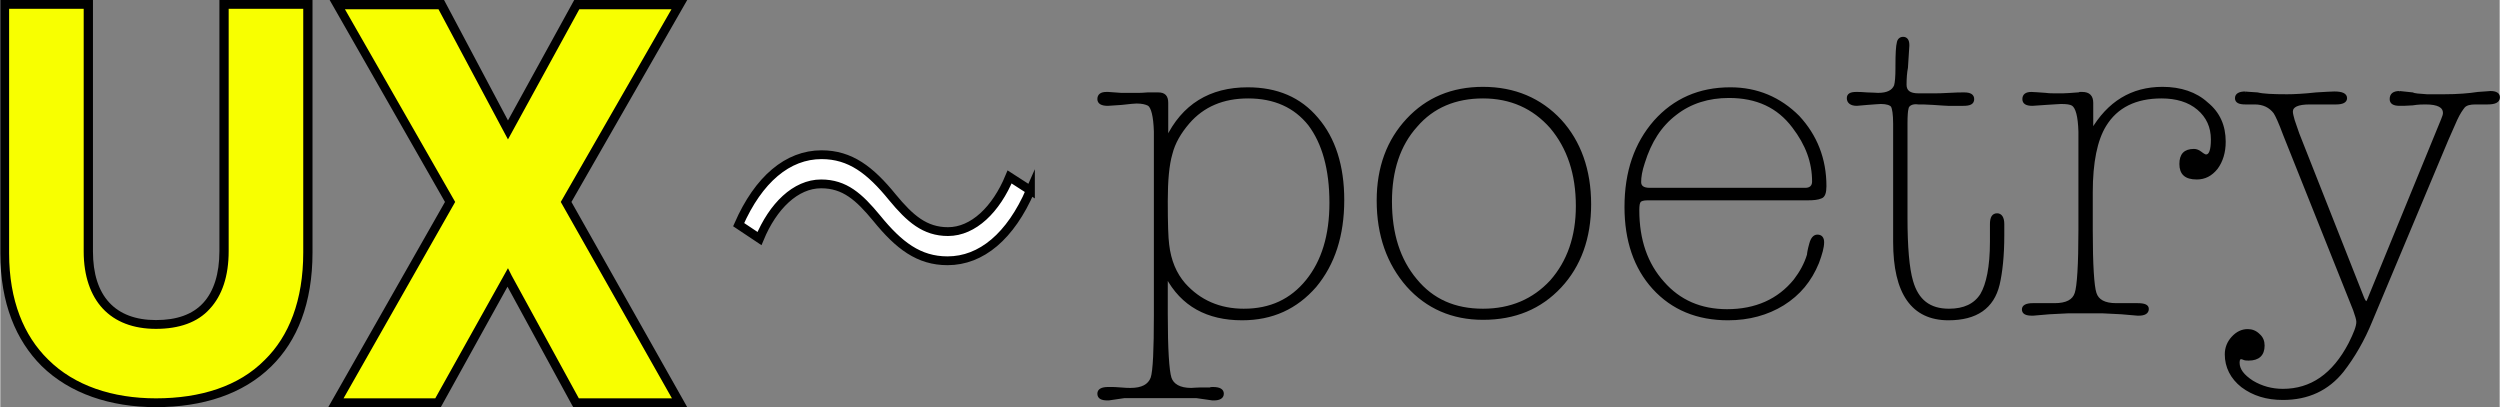
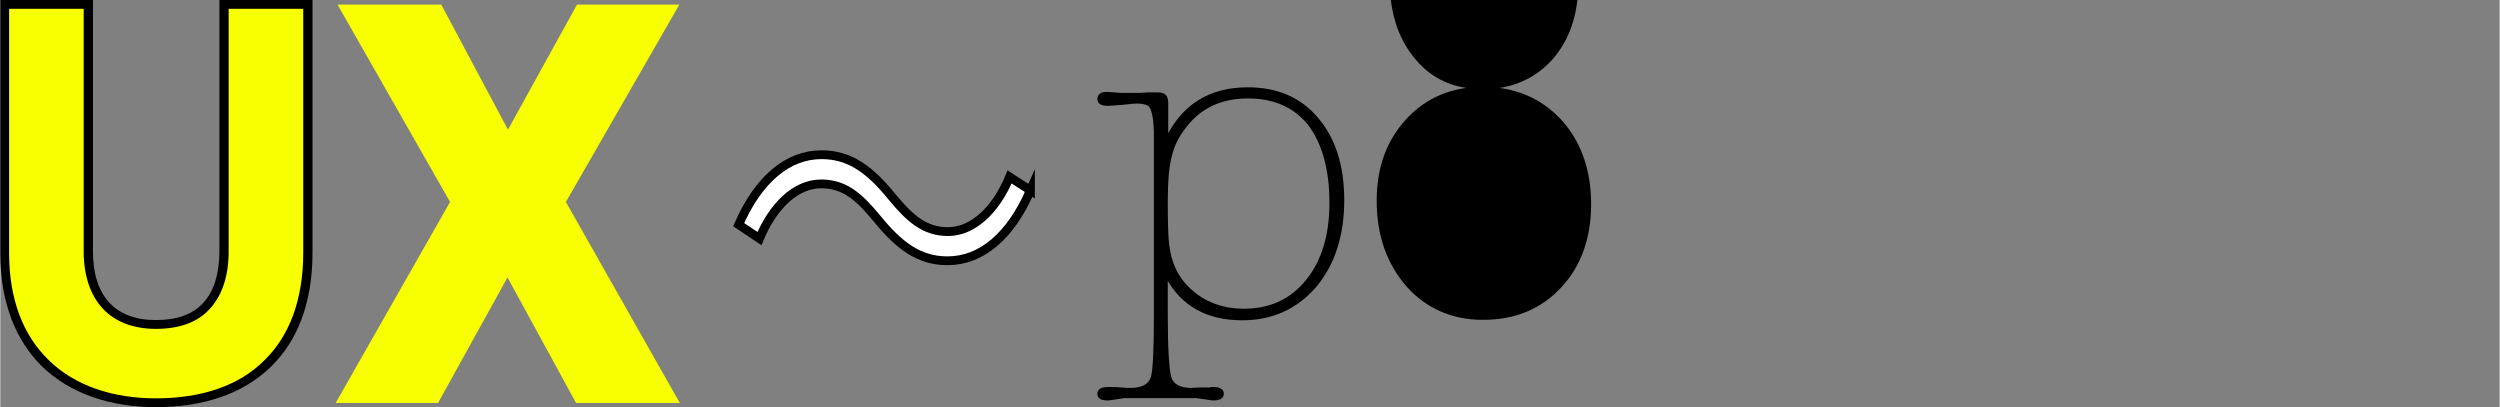
<svg xmlns="http://www.w3.org/2000/svg" xml:space="preserve" width="350px" height="57px" version="1.1" style="shape-rendering:geometricPrecision; text-rendering:geometricPrecision; image-rendering:optimizeQuality; fill-rule:evenodd; clip-rule:evenodd" viewBox="0 0 53.96 8.79">
  <rect x="0" y="0" width="53.96" height="8.79" fill="#808080" stroke="none" />
  <defs>
    <style type="text/css">
   
    .str1 {stroke:black;stroke-width:0.19;stroke-miterlimit:22.926}
    .str0 {stroke:black;stroke-width:0.05;stroke-miterlimit:22.926}
    .fil1 {fill:black;fill-rule:nonzero}
    .fil2 {fill:black;fill-rule:nonzero}
    .fil0 {fill:#F8FF00;fill-rule:nonzero}
    .fil3 {fill:white;fill-rule:nonzero}
   
  </style>
  </defs>
  <g id="Layer_x0020_1">
    <path class="fil0" d="M6.64 5.45c0,2.23 -1.4,3.25 -3.28,3.25 -1.81,0 -3.26,-1.01 -3.26,-3.23l0 -5.37 1.8 0 0 5.33c0,1.02 0.54,1.58 1.46,1.58 0.95,0 1.47,-0.55 1.47,-1.59l0 -5.32 1.81 0 0 5.35z" />
    <path class="fil1" d="M6.74 5.45c0,1.1 -0.33,1.91 -0.89,2.46 -0.61,0.6 -1.48,0.88 -2.49,0.88 -0.98,0 -1.86,-0.29 -2.47,-0.89 -0.55,-0.55 -0.89,-1.35 -0.89,-2.43l0 0 0 -5.47 2 0 0 5.43c0,0.48 0.12,0.85 0.35,1.1 0.23,0.25 0.57,0.38 1.01,0.38 0.45,0 0.79,-0.12 1.02,-0.37 0.23,-0.25 0.35,-0.63 0.35,-1.12l0 -5.42 2.01 0 0 5.45zm-1.03 2.32c0.52,-0.51 0.83,-1.28 0.83,-2.32l0 -5.26 -1.61 0 0 5.23c0,0.54 -0.14,0.96 -0.41,1.25 -0.26,0.29 -0.66,0.43 -1.16,0.43 -0.49,0 -0.88,-0.15 -1.15,-0.44 -0.26,-0.28 -0.41,-0.7 -0.41,-1.23l0 -5.24 -1.61 0 0 5.28 0 0c0,1.02 0.32,1.78 0.84,2.29 0.57,0.57 1.4,0.84 2.33,0.84 0.96,0 1.79,-0.26 2.35,-0.83z" />
    <g id="_1822991223248">
      <path class="fil2 str0" d="M25.18 3c0.35,-0.73 0.94,-1.09 1.75,-1.09 0.63,0 1.13,0.21 1.5,0.65 0.37,0.43 0.56,1.02 0.56,1.76 0,0.76 -0.2,1.38 -0.6,1.86 -0.41,0.47 -0.93,0.71 -1.58,0.71 -0.75,0 -1.3,-0.3 -1.63,-0.92l0 0.81c0,0.76 0.03,1.22 0.08,1.38 0.05,0.15 0.2,0.24 0.45,0.24 0.04,0 0.11,-0.01 0.2,-0.01 0.1,0 0.17,0 0.21,0 0.01,-0.01 0.03,-0.01 0.06,-0.01 0.14,0 0.21,0.04 0.21,0.12 0,0.08 -0.07,0.12 -0.19,0.12l-0.03 0 -0.35 -0.05 -0.67 0 -0.2 0 -0.27 0 -0.41 0 -0.34 0.05c-0.01,0 -0.02,0 -0.03,0 -0.13,0 -0.19,-0.04 -0.19,-0.12 0,-0.08 0.07,-0.12 0.21,-0.12 0.01,0 0.03,0 0.05,0 0.05,0 0.12,0 0.22,0.01 0.1,0.01 0.17,0.01 0.21,0.01 0.25,0 0.4,-0.08 0.46,-0.24 0.05,-0.15 0.07,-0.61 0.07,-1.36l0 -3.35c0,-0.47 0,-0.67 0,-0.61 -0.01,-0.33 -0.06,-0.53 -0.14,-0.58 -0.06,-0.03 -0.14,-0.05 -0.26,-0.05 -0.04,0 -0.15,0.01 -0.32,0.03l-0.3 0.02c-0.13,0 -0.2,-0.04 -0.2,-0.12 0,-0.09 0.06,-0.13 0.17,-0.13l0.04 0 0.28 0.02 0.23 0 0.11 0c0.06,0 0.13,0 0.23,-0.01 0.11,0 0.18,0 0.23,0 0.13,0 0.19,0.06 0.19,0.2 0,0.04 0,0.07 0,0.1l0 0.68 -0.01 0zm1.67 3.69c0.57,0 1.02,-0.21 1.36,-0.63 0.34,-0.42 0.51,-0.98 0.51,-1.68 0,-0.73 -0.16,-1.29 -0.46,-1.69 -0.31,-0.39 -0.75,-0.59 -1.32,-0.59 -0.54,0 -0.97,0.18 -1.29,0.55 -0.18,0.21 -0.31,0.43 -0.37,0.67 -0.07,0.24 -0.1,0.58 -0.1,1.02 0,0.48 0.01,0.79 0.03,0.94 0.04,0.35 0.16,0.63 0.35,0.85 0.33,0.37 0.76,0.56 1.29,0.56z" />
-       <path class="fil2 str0" d="M32.01 1.9c0.68,0 1.24,0.24 1.67,0.7 0.42,0.46 0.64,1.07 0.64,1.81 0,0.73 -0.22,1.33 -0.64,1.78 -0.43,0.46 -0.98,0.69 -1.67,0.69 -0.66,0 -1.21,-0.24 -1.63,-0.71 -0.42,-0.48 -0.64,-1.09 -0.64,-1.84 0,-0.72 0.22,-1.3 0.64,-1.75 0.42,-0.45 0.96,-0.68 1.63,-0.68zm0 4.79c0.6,0 1.09,-0.21 1.47,-0.62 0.37,-0.42 0.56,-0.96 0.56,-1.62 0,-0.7 -0.19,-1.26 -0.56,-1.7 -0.38,-0.43 -0.87,-0.65 -1.47,-0.65 -0.59,0 -1.08,0.2 -1.44,0.62 -0.37,0.41 -0.55,0.96 -0.55,1.63 0,0.7 0.18,1.26 0.54,1.69 0.36,0.44 0.84,0.65 1.45,0.65z" />
-       <path class="fil2 str0" d="M39.4 4.02c0,0.14 -0.03,0.22 -0.09,0.24 -0.07,0.03 -0.16,0.04 -0.29,0.04l-3.46 0c-0.09,0 -0.14,0.02 -0.16,0.04 -0.03,0.03 -0.04,0.09 -0.04,0.2 0,0.64 0.18,1.16 0.54,1.56 0.35,0.4 0.81,0.6 1.38,0.6 0.62,0 1.11,-0.22 1.46,-0.65 0.13,-0.17 0.23,-0.35 0.29,-0.55 0,-0.02 0.01,-0.1 0.05,-0.24 0.03,-0.11 0.08,-0.17 0.15,-0.17 0.08,0 0.12,0.05 0.12,0.14 0,0.11 -0.04,0.25 -0.11,0.44 -0.16,0.39 -0.4,0.68 -0.75,0.9 -0.34,0.21 -0.74,0.32 -1.19,0.32 -0.66,0 -1.2,-0.22 -1.61,-0.67 -0.4,-0.44 -0.6,-1.03 -0.6,-1.75 0,-0.76 0.21,-1.37 0.63,-1.85 0.42,-0.47 0.96,-0.71 1.63,-0.71 0.58,0 1.07,0.21 1.47,0.61 0.38,0.41 0.58,0.91 0.58,1.5zm-4 -0.09c0,0.1 0.07,0.15 0.21,0.15l3.36 0c0.11,0 0.17,-0.06 0.17,-0.16 0,-0.42 -0.14,-0.8 -0.43,-1.18 -0.33,-0.44 -0.79,-0.65 -1.39,-0.65 -0.44,0 -0.83,0.12 -1.15,0.37 -0.33,0.25 -0.55,0.6 -0.69,1.05 -0.06,0.18 -0.08,0.31 -0.08,0.42z" />
-       <path class="fil2 str0" d="M41.17 2.35c-0.01,0.04 -0.02,0.14 -0.02,0.32l0 2.03c0,0.63 0.04,1.1 0.12,1.37 0.12,0.42 0.38,0.62 0.8,0.62 0.33,0 0.56,-0.11 0.7,-0.33 0.13,-0.22 0.21,-0.6 0.21,-1.14l0 -0.29c0,-0.02 0,-0.04 0,-0.06 0,-0.02 0,-0.03 0,-0.03 0,-0.14 0.04,-0.21 0.13,-0.21 0.08,0 0.13,0.07 0.13,0.21l0 0.24c0,0.45 -0.04,0.8 -0.1,1.06 -0.12,0.5 -0.48,0.75 -1.08,0.75 -0.78,0 -1.17,-0.56 -1.17,-1.67l0 -2.55c0,-0.2 -0.02,-0.33 -0.05,-0.38 -0.03,-0.04 -0.11,-0.07 -0.24,-0.07 -0.04,0 -0.14,0.01 -0.29,0.02l-0.23 0.02c-0.12,0 -0.19,-0.05 -0.19,-0.14 0,-0.08 0.06,-0.11 0.18,-0.11 0.05,0 0.13,0 0.23,0.01 0.11,0 0.18,0.01 0.24,0.01 0.2,0 0.32,-0.06 0.37,-0.18 0.02,-0.07 0.03,-0.2 0.03,-0.38l0 -0.04c0,-0.27 0.01,-0.44 0.03,-0.51 0.01,-0.06 0.05,-0.1 0.11,-0.1 0.07,0 0.11,0.05 0.11,0.15l0 0.02 -0.03 0.47c-0.02,0.1 -0.03,0.23 -0.03,0.37 0,0.14 0.09,0.21 0.28,0.21l0.33 0c0.07,0 0.18,0 0.33,-0.01 0.15,-0.01 0.26,-0.01 0.33,-0.01 0.13,0 0.19,0.04 0.19,0.12 0,0.09 -0.07,0.12 -0.21,0.12l-0.02 0 -0.31 0c-0.05,0 -0.16,-0.01 -0.32,-0.02 -0.14,-0.01 -0.25,-0.01 -0.32,-0.01 -0.13,-0.02 -0.23,0.03 -0.24,0.12z" />
-       <path class="fil2 str0" d="M45.15 2.83c0.36,-0.62 0.87,-0.93 1.53,-0.93 0.39,0 0.72,0.11 0.96,0.33 0.26,0.21 0.38,0.49 0.38,0.83 0,0.23 -0.06,0.42 -0.17,0.57 -0.12,0.15 -0.26,0.22 -0.43,0.22 -0.24,0 -0.35,-0.1 -0.35,-0.31 0,-0.2 0.09,-0.3 0.29,-0.3 0.05,0 0.1,0.02 0.15,0.06 0.05,0.04 0.09,0.06 0.11,0.06 0.09,0 0.13,-0.12 0.13,-0.35 0,-0.27 -0.1,-0.49 -0.3,-0.66 -0.2,-0.17 -0.47,-0.25 -0.79,-0.25 -0.56,0 -0.97,0.2 -1.22,0.61 -0.19,0.31 -0.29,0.79 -0.29,1.44l0 0.82c0,0.75 0.03,1.21 0.08,1.36 0.05,0.16 0.2,0.24 0.45,0.24 0.04,0 0.11,0 0.2,0 0.09,0 0.17,0 0.21,0l0.05 0c0.15,0 0.22,0.03 0.22,0.1 0,0.08 -0.07,0.12 -0.19,0.12l-0.03 0 -0.35 -0.03 -0.4 -0.02 -0.29 0 -0.18 0 -0.28 0 -0.4 0.02 -0.35 0.03c-0.01,0 -0.02,0 -0.03,0 -0.12,0 -0.19,-0.03 -0.19,-0.11 0,-0.07 0.07,-0.11 0.21,-0.11l0.06 0c0.04,0 0.11,0 0.2,0 0.1,0 0.17,0 0.21,0 0.26,0 0.41,-0.08 0.46,-0.24 0.05,-0.15 0.08,-0.61 0.08,-1.36l0 -1.52c0,-0.46 0,-0.67 0,-0.61 -0.01,-0.33 -0.06,-0.52 -0.15,-0.58 -0.05,-0.03 -0.13,-0.04 -0.25,-0.04 -0.04,0 -0.15,0.01 -0.33,0.02l-0.29 0.02c-0.13,0 -0.19,-0.04 -0.19,-0.12 0,-0.09 0.06,-0.13 0.17,-0.13 0.05,0 0.16,0.01 0.31,0.02 0.07,0.01 0.15,0.01 0.22,0.01l0.15 0c0.08,0 0.18,-0.01 0.32,-0.02 0.01,0 0.03,0 0.05,-0.01 0.02,0 0.04,0 0.05,0 0.14,0 0.21,0.07 0.21,0.21l0 0.61 -0.01 0z" />
-       <path class="fil2 str0" d="M53.02 2.58l-0.19 0.43 -1.64 3.91c-0.17,0.42 -0.38,0.78 -0.62,1.09 -0.32,0.4 -0.75,0.6 -1.29,0.6 -0.35,0 -0.64,-0.09 -0.88,-0.27 -0.23,-0.18 -0.35,-0.42 -0.35,-0.69 0,-0.14 0.05,-0.26 0.14,-0.36 0.1,-0.11 0.21,-0.16 0.33,-0.16 0.09,0 0.17,0.03 0.24,0.1 0.07,0.06 0.1,0.14 0.1,0.23 0,0.2 -0.11,0.3 -0.32,0.3 -0.04,0 -0.08,0 -0.12,-0.02 -0.01,0 -0.02,-0.01 -0.04,-0.01 -0.04,0 -0.06,0.03 -0.06,0.1 0,0.15 0.1,0.28 0.3,0.41 0.2,0.12 0.42,0.18 0.66,0.18 0.61,0 1.09,-0.33 1.44,-1 0.11,-0.22 0.17,-0.37 0.17,-0.47 0,-0.06 -0.03,-0.14 -0.07,-0.26l-1.51 -3.78c-0.1,-0.27 -0.17,-0.42 -0.21,-0.48 -0.1,-0.13 -0.24,-0.2 -0.43,-0.2 -0.05,0 -0.09,0 -0.11,0l-0.09 0c-0.13,0 -0.2,-0.03 -0.2,-0.11 0,-0.08 0.07,-0.12 0.2,-0.12 -0.02,0 0.07,0.01 0.26,0.02 0.12,0.03 0.33,0.04 0.64,0.04 0.15,0 0.36,-0.01 0.63,-0.04 0.19,-0.01 0.32,-0.02 0.39,-0.02 0.17,0 0.25,0.04 0.25,0.12 0,0.07 -0.07,0.11 -0.21,0.11l-0.04 0 -0.26 0c-0.09,0 -0.18,0 -0.27,0 -0.26,0 -0.39,0.06 -0.39,0.18 0,0.05 0.02,0.11 0.04,0.19l0.1 0.29 1.39 3.52c0.03,0.08 0.06,0.12 0.08,0.12 0.02,0 0.04,-0.04 0.07,-0.12l1.57 -3.83c0.03,-0.07 0.04,-0.11 0.04,-0.14 0,-0.14 -0.13,-0.21 -0.4,-0.21 -0.06,0 -0.16,0 -0.28,0.02 -0.13,0.01 -0.22,0.01 -0.28,0.01 -0.13,0 -0.19,-0.04 -0.19,-0.12 0,-0.1 0.06,-0.15 0.19,-0.15 -0.01,0 0.09,0.01 0.28,0.03 0.03,0.02 0.14,0.03 0.31,0.04l0.37 0c0.29,0 0.54,-0.02 0.73,-0.05 0.17,-0.01 0.26,-0.02 0.27,-0.02 0.12,0 0.18,0.04 0.18,0.11 0,0.09 -0.08,0.13 -0.24,0.13l-0.15 0c-0.02,0 -0.06,0 -0.11,0 -0.12,0 -0.2,0.02 -0.25,0.07 -0.05,0.06 -0.11,0.15 -0.17,0.28z" />
+       <path class="fil2 str0" d="M32.01 1.9c0.68,0 1.24,0.24 1.67,0.7 0.42,0.46 0.64,1.07 0.64,1.81 0,0.73 -0.22,1.33 -0.64,1.78 -0.43,0.46 -0.98,0.69 -1.67,0.69 -0.66,0 -1.21,-0.24 -1.63,-0.71 -0.42,-0.48 -0.64,-1.09 -0.64,-1.84 0,-0.72 0.22,-1.3 0.64,-1.75 0.42,-0.45 0.96,-0.68 1.63,-0.68zc0.6,0 1.09,-0.21 1.47,-0.62 0.37,-0.42 0.56,-0.96 0.56,-1.62 0,-0.7 -0.19,-1.26 -0.56,-1.7 -0.38,-0.43 -0.87,-0.65 -1.47,-0.65 -0.59,0 -1.08,0.2 -1.44,0.62 -0.37,0.41 -0.55,0.96 -0.55,1.63 0,0.7 0.18,1.26 0.54,1.69 0.36,0.44 0.84,0.65 1.45,0.65z" />
    </g>
    <g id="_1822991227040">
      <path class="fil3 str1" d="M22.24 4.11c-0.43,0.99 -1.06,1.52 -1.79,1.52 -0.62,0 -1.05,-0.33 -1.53,-0.92 -0.38,-0.46 -0.69,-0.74 -1.2,-0.74 -0.55,0 -1.04,0.48 -1.33,1.18l-0.45 -0.3c0.43,-0.98 1.06,-1.51 1.79,-1.51 0.62,0 1.05,0.33 1.53,0.92 0.38,0.46 0.7,0.74 1.2,0.74 0.55,0 1.04,-0.48 1.33,-1.18l0.45 0.29z" />
    </g>
    <g id="_1822991226224">
      <polygon class="fil0" points="12.43,8.7 10.95,5.99 9.45,8.7 7.24,8.7 9.71,4.36 7.28,0.1 9.52,0.1 10.96,2.8 12.45,0.1 14.66,0.1 12.21,4.36 14.67,8.7 " />
-       <path class="fil1" d="M12.34 8.74l-1.39 -2.55 -1.44 2.6c-0.81,0 -1.62,0 -2.43,0l2.52 -4.43 -2.49 -4.36 2.47 0 1.38 2.6 1.43 -2.6c0.81,0 1.63,0 2.44,0l-2.5 4.36 2.5 4.43 -2.46 0 -0.03 -0.05zm-1.3 -2.79l1.45 2.65 2.01 0 -2.4 -4.24 2.39 -4.16 -1.99 0 -1.54 2.81 -1.5 -2.81 -2.02 0 2.38 4.16 -2.41 4.24 1.98 0 1.57 -2.81 0.08 0.16z" />
    </g>
  </g>
</svg>